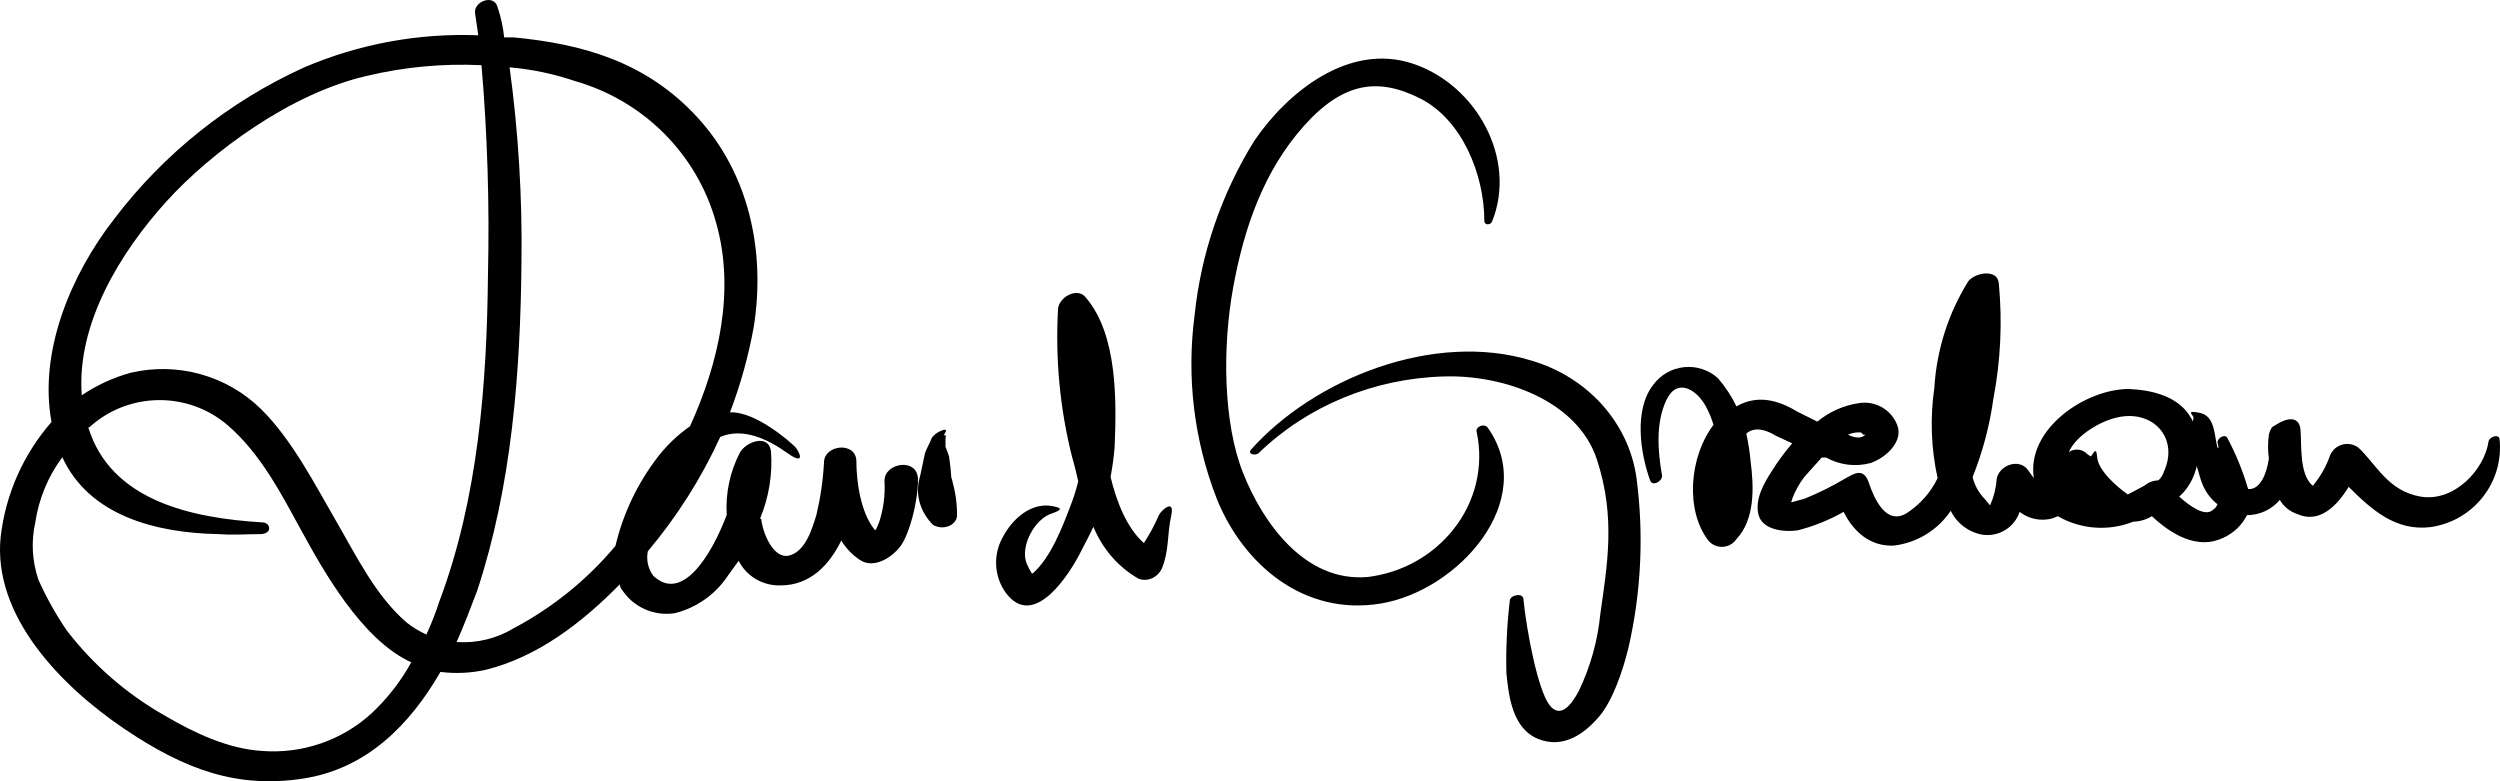
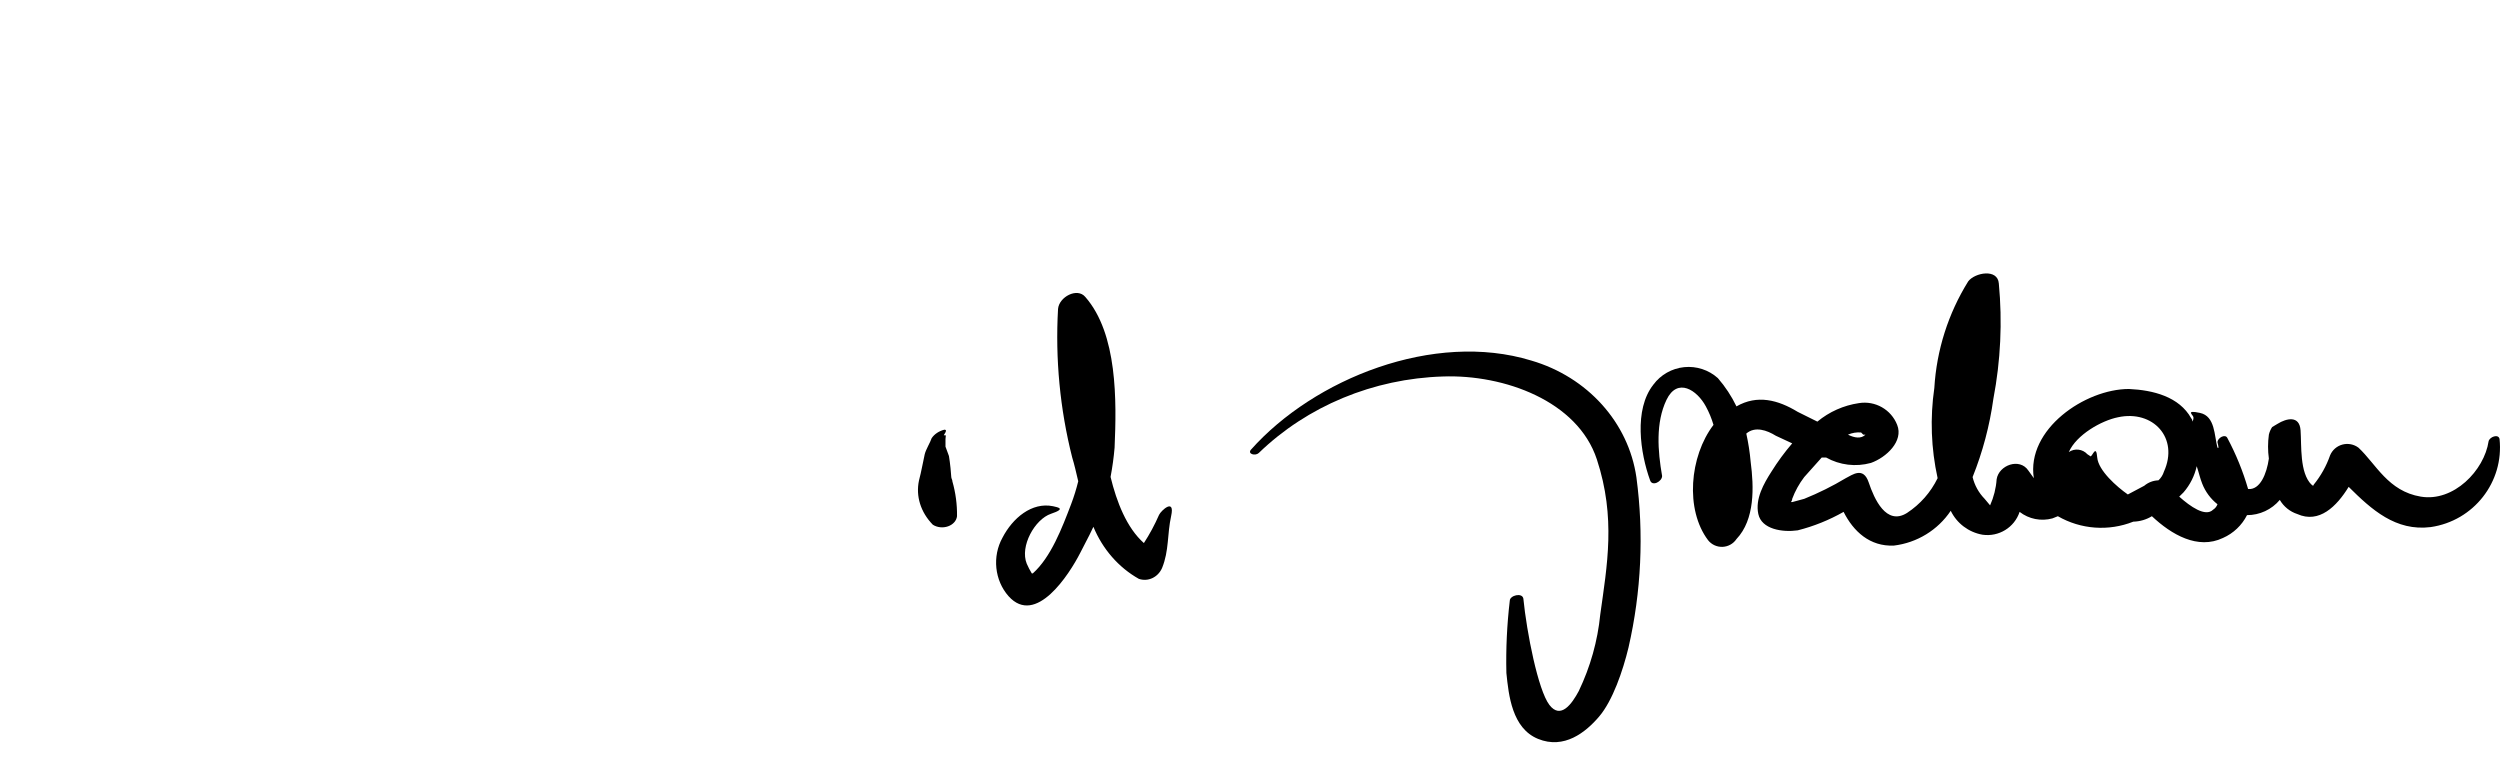
<svg xmlns="http://www.w3.org/2000/svg" width="128px" height="40px" viewBox="0 0 128 40" version="1.1">
  <title>Asset 1@3x</title>
  <defs>
    <filter id="filter-1">
      <feColorMatrix in="SourceGraphic" type="matrix" values="0 0 0 0 1 0 0 0 0 1 0 0 0 0 1 0 0 0 1 0" />
    </filter>
  </defs>
  <g id="Sales" stroke="none" stroke-width="1" fill="none" fill-rule="evenodd">
    <g id="Asset-1" transform="translate(-36, -621)" filter="url(#filter-1)">
      <g transform="translate(36, 621)">
-         <path d="M45.285,24.612 C45.33,25.334 45.236,26.058 45.009,26.745 L44.843,27.128 L44.787,27.128 C44.068,26.253 43.847,24.667 43.847,23.628 C43.847,22.589 42.188,22.753 42.188,23.683 C42.14,24.586 42.01,25.483 41.8,26.363 C41.579,27.074 41.247,28.222 40.417,28.441 C39.588,28.66 39.035,27.238 38.979,26.581 C38.949,26.581 38.924,26.557 38.924,26.527 C39.368,25.453 39.557,24.293 39.477,23.136 C39.366,22.151 38.15,22.644 37.873,23.191 C37.37,24.171 37.141,25.266 37.209,26.363 C36.379,28.55 34.886,30.847 33.448,29.48 C33.18,29.118 33.079,28.661 33.171,28.222 C34.667,26.445 35.914,24.477 36.877,22.37 C38.039,21.878 39.311,22.48 40.307,23.191 C41.303,23.902 40.915,23.081 40.694,22.862 C40.473,22.644 38.703,21.058 37.375,21.112 C37.916,19.694 38.323,18.229 38.592,16.737 C39.201,12.909 38.371,8.916 35.716,6.018 C33.06,3.119 29.742,2.244 26.312,1.916 L25.814,1.916 C25.76,1.395 25.649,0.882 25.482,0.385 C25.316,-0.326 24.265,0.057 24.321,0.658 L24.487,1.807 C21.431,1.687 18.388,2.248 15.581,3.447 C11.733,5.195 8.386,7.864 5.845,11.213 C3.633,14.057 1.973,17.995 2.637,21.605 C1.198,23.254 0.292,25.292 0.037,27.456 C-0.405,31.558 3.19,35.168 6.343,37.301 C9.496,39.434 12.151,40.363 15.47,39.871 C18.789,39.379 21.002,37.082 22.551,34.402 C23.325,34.5 24.112,34.463 24.874,34.293 C27.529,33.636 29.797,31.886 31.733,29.917 C31.737,30.018 31.776,30.115 31.844,30.191 C32.424,31.089 33.489,31.562 34.554,31.394 C35.668,31.114 36.635,30.431 37.264,29.48 L37.818,28.714 C38.227,29.514 39.069,30.005 39.975,29.972 C41.468,29.972 42.464,28.933 43.073,27.675 C43.311,28.066 43.631,28.402 44.013,28.66 C44.732,29.152 45.672,28.55 46.115,27.949 C46.557,27.347 47,25.706 47,24.558 C47,23.409 45.285,23.683 45.285,24.612 Z M19.01,36.535 C17.497,37.912 15.474,38.605 13.423,38.449 C11.653,38.34 9.939,37.519 8.445,36.644 C6.487,35.535 4.775,34.047 3.411,32.269 C2.858,31.455 2.376,30.595 1.973,29.699 C1.645,28.748 1.587,27.726 1.807,26.745 C1.987,25.539 2.461,24.393 3.19,23.409 C4.573,26.417 8.003,27.292 11.211,27.347 C11.93,27.402 12.649,27.347 13.313,27.347 C13.977,27.347 13.866,26.745 13.423,26.745 C9.828,26.527 5.679,25.652 4.518,21.878 L4.573,21.878 C6.561,20.064 9.61,20.017 11.653,21.769 C13.368,23.245 14.419,25.323 15.47,27.238 C16.521,29.152 18.513,32.761 21.057,33.91 C20.52,34.886 19.829,35.773 19.01,36.535 Z M22.495,30.792 C22.308,31.37 22.086,31.936 21.831,32.488 C21.476,32.328 21.142,32.126 20.836,31.886 C19.232,30.519 18.236,28.441 17.185,26.636 C16.134,24.831 14.972,22.534 13.368,20.948 C11.614,19.223 9.081,18.519 6.675,19.089 C5.788,19.336 4.947,19.724 4.186,20.237 C3.909,16.573 6.177,12.909 8.5,10.338 C10.824,7.768 14.917,4.76 18.789,3.885 C20.707,3.427 22.682,3.243 24.653,3.338 C24.957,6.903 25.067,10.481 24.984,14.057 C24.929,19.636 24.487,25.488 22.495,30.792 L22.495,30.792 Z M26.312,32.16 C25.434,32.694 24.409,32.943 23.38,32.871 C23.767,31.996 24.099,31.121 24.431,30.246 C26.201,24.886 26.644,19.089 26.699,13.456 C26.746,10.109 26.543,6.764 26.091,3.447 C27.241,3.547 28.374,3.786 29.465,4.158 C32.967,5.168 35.688,7.9 36.656,11.377 C37.652,14.823 36.822,18.542 35.328,21.823 C34.697,22.265 34.137,22.8 33.669,23.409 C32.635,24.756 31.9,26.302 31.512,27.949 C30.071,29.673 28.305,31.103 26.312,32.16 L26.312,32.16 Z" id="Shape" fill="#000000" fill-rule="nonzero" />
        <path d="M48.763,24.649 C48.763,24.553 48.704,24.505 48.704,24.409 C48.704,24.312 48.645,23.686 48.586,23.349 L48.409,22.867 L48.409,22.482 C48.409,22.385 48.468,22.241 48.35,22.289 C48.232,22.337 48.586,22 48.35,22 C48.073,22.071 47.841,22.226 47.701,22.434 C47.642,22.626 47.406,23.012 47.347,23.252 C47.288,23.493 47.17,24.168 47.052,24.601 C46.88,25.404 47.138,26.228 47.76,26.865 C47.981,27.008 48.279,27.04 48.538,26.949 C48.796,26.859 48.973,26.66 48.999,26.432 C49.009,25.832 48.929,25.234 48.763,24.649 Z" id="Path" fill="#000000" fill-rule="nonzero" />
        <path d="M59.343,26.362 C59.123,26.866 58.864,27.349 58.567,27.805 C57.688,27.028 57.171,25.696 56.861,24.419 C56.955,23.924 57.024,23.423 57.067,22.92 C57.171,20.533 57.223,17.092 55.568,15.204 C55.154,14.705 54.224,15.204 54.172,15.815 C54.026,18.375 54.27,20.944 54.896,23.42 C54.999,23.753 55.103,24.197 55.206,24.641 C55.109,25.038 54.988,25.427 54.844,25.807 C54.379,27.028 53.81,28.527 52.879,29.359 L52.828,29.359 C52.731,29.2 52.644,29.033 52.569,28.86 C52.207,27.972 52.983,26.584 53.81,26.306 C54.637,26.029 54.12,25.973 53.913,25.918 C52.828,25.696 51.845,26.528 51.328,27.528 C50.795,28.489 50.921,29.713 51.638,30.525 C53.034,32.079 54.741,29.415 55.309,28.305 C55.878,27.195 55.775,27.417 55.982,26.972 C56.455,28.117 57.275,29.056 58.308,29.637 C58.778,29.799 59.287,29.561 59.498,29.082 C59.86,28.194 59.756,27.361 59.963,26.417 C60.17,25.474 59.446,26.14 59.343,26.362 Z" id="Path" fill="#000000" fill-rule="nonzero" />
-         <path d="M76.166,21.886 C75.997,21.668 75.546,21.831 75.602,22.103 C75.983,23.855 75.551,25.68 74.418,27.099 C73.353,28.451 71.767,29.332 70.019,29.543 C66.805,29.815 64.662,26.774 63.647,24.221 C62.632,21.668 62.575,17.812 63.139,14.717 C63.703,11.621 64.718,8.742 66.748,6.461 C68.779,4.18 70.583,3.963 72.726,5.049 C74.869,6.136 75.997,8.96 75.997,11.295 C75.997,11.567 76.336,11.512 76.392,11.349 C77.689,8.145 75.602,4.343 72.331,3.257 C69.061,2.171 65.902,4.723 64.211,7.222 C62.531,9.94 61.491,12.981 61.165,16.129 C60.744,19.302 61.131,22.527 62.293,25.524 C63.647,28.892 66.748,31.553 70.696,30.901 C74.644,30.249 78.817,25.633 76.166,21.886 Z" id="Path" fill="#000000" fill-rule="nonzero" />
        <path d="M83.785,24.445 C83.381,21.636 81.281,19.302 78.401,18.46 C73.422,16.937 67.285,19.385 64.042,23.031 C63.869,23.248 64.274,23.357 64.448,23.194 C66.935,20.789 70.318,19.384 73.885,19.276 C77.011,19.167 80.775,20.528 81.759,23.52 C82.743,26.513 82.28,28.962 81.933,31.464 C81.799,32.819 81.427,34.142 80.833,35.382 C80.485,36.035 79.906,36.851 79.327,36.089 C78.748,35.328 78.169,32.389 77.996,30.648 C77.938,30.322 77.301,30.485 77.301,30.757 C77.156,31.986 77.098,33.222 77.127,34.457 C77.243,35.6 77.417,37.287 78.748,37.831 C80.08,38.375 81.18,37.504 81.875,36.688 C82.57,35.872 83.091,34.348 83.38,33.151 C84.035,30.291 84.172,27.348 83.785,24.445 Z" id="Path" fill="#000000" fill-rule="nonzero" />
        <path d="M127.977,22.477 C127.921,22.199 127.473,22.366 127.417,22.589 C127.193,24.092 125.626,25.707 123.947,25.428 C122.267,25.15 121.652,23.758 120.756,22.923 C120.521,22.745 120.217,22.686 119.932,22.762 C119.647,22.838 119.414,23.042 119.301,23.313 C119.111,23.858 118.827,24.367 118.461,24.816 C118.461,24.847 118.436,24.871 118.405,24.871 C118.405,24.841 118.38,24.816 118.349,24.816 C117.733,24.203 117.845,22.811 117.789,22.032 C117.733,21.253 117.062,21.42 116.614,21.698 L116.334,21.865 C116.255,21.984 116.198,22.116 116.166,22.255 L116.166,22.255 C116.11,22.661 116.11,23.073 116.166,23.48 C116.054,24.259 115.718,25.094 115.103,25.038 C114.841,24.132 114.484,23.255 114.039,22.422 C113.927,22.199 113.535,22.422 113.535,22.644 C113.56,22.736 113.578,22.829 113.591,22.923 L113.535,22.923 C113.367,22.31 113.423,21.308 112.64,21.141 C111.856,20.974 112.304,21.253 112.304,21.364 C112.312,21.442 112.292,21.521 112.248,21.587 C112.253,21.526 112.233,21.465 112.192,21.42 C111.576,20.306 110.233,19.972 109.001,19.916 C106.762,19.916 103.74,21.976 104.132,24.482 L103.852,24.092 C103.404,23.424 102.34,23.814 102.228,24.537 C102.196,24.999 102.082,25.451 101.893,25.874 L101.613,25.54 C101.31,25.23 101.098,24.846 100.997,24.426 C101.514,23.138 101.871,21.792 102.061,20.417 C102.432,18.473 102.527,16.486 102.34,14.516 C102.284,13.736 101.109,13.959 100.773,14.405 C99.749,16.052 99.153,17.927 99.038,19.861 C98.814,21.399 98.871,22.964 99.206,24.482 C98.855,25.205 98.313,25.821 97.639,26.263 C96.575,26.931 95.959,25.54 95.679,24.704 C95.4,23.869 94.84,24.315 94.504,24.482 C93.824,24.89 93.113,25.243 92.377,25.54 L91.761,25.707 L91.705,25.707 C91.705,25.651 91.761,25.651 91.761,25.54 C91.91,25.14 92.118,24.765 92.377,24.426 L93.273,23.424 L93.496,23.424 C94.194,23.816 95.02,23.916 95.791,23.702 C96.575,23.424 97.471,22.589 97.135,21.754 C96.828,20.969 96.011,20.504 95.176,20.64 C94.393,20.755 93.657,21.083 93.049,21.587 L92.041,21.086 C91.034,20.473 89.97,20.195 88.907,20.807 C88.655,20.285 88.335,19.798 87.955,19.36 C87.485,18.938 86.858,18.734 86.229,18.798 C85.6,18.862 85.027,19.187 84.652,19.694 C83.645,20.974 83.981,23.201 84.485,24.593 C84.596,24.927 85.1,24.649 85.1,24.37 C84.876,23.09 84.764,21.642 85.324,20.473 C85.884,19.304 86.891,19.972 87.339,20.807 C87.503,21.108 87.634,21.425 87.731,21.754 C86.5,23.368 86.276,26.096 87.451,27.655 C87.628,27.882 87.905,28.01 88.193,27.999 C88.482,27.988 88.747,27.839 88.907,27.6 C89.858,26.597 89.802,24.927 89.634,23.647 C89.591,23.16 89.516,22.676 89.41,22.199 C89.858,21.809 90.474,22.032 90.922,22.31 L91.761,22.7 C91.371,23.155 91.015,23.639 90.698,24.148 C90.306,24.76 89.858,25.54 90.026,26.319 C90.194,27.098 91.257,27.265 92.041,27.154 C92.864,26.946 93.655,26.627 94.392,26.208 C94.896,27.21 95.735,27.989 96.967,27.934 C98.152,27.791 99.216,27.14 99.878,26.152 C100.19,26.796 100.793,27.251 101.501,27.377 C102.337,27.5 103.14,27.006 103.404,26.208 C103.879,26.577 104.502,26.701 105.083,26.542 L105.363,26.43 C106.539,27.109 107.963,27.211 109.225,26.709 C109.562,26.701 109.89,26.605 110.177,26.43 C111.184,27.377 112.528,28.156 113.815,27.544 C114.35,27.308 114.785,26.895 115.047,26.375 C115.695,26.376 116.31,26.09 116.726,25.595 C116.925,25.937 117.244,26.195 117.622,26.319 C118.741,26.82 119.637,25.929 120.252,24.927 C121.428,26.096 122.659,27.21 124.45,26.987 C126.653,26.67 128.21,24.679 127.977,22.477 L127.977,22.477 Z M95.288,22.143 L95.4,22.255 L95.512,22.255 C95.288,22.477 94.952,22.422 94.616,22.255 C94.826,22.161 95.058,22.123 95.288,22.143 Z M110.793,24.148 C110.741,24.318 110.644,24.472 110.513,24.593 C110.245,24.601 109.989,24.699 109.785,24.871 L108.945,25.317 C108.386,24.927 107.434,24.092 107.378,23.424 C107.322,22.756 107.154,23.313 107.042,23.368 L106.874,23.257 C106.63,22.988 106.223,22.94 105.923,23.146 C106.315,22.255 107.602,21.531 108.442,21.364 C110.233,20.974 111.576,22.422 110.793,24.148 L110.793,24.148 Z M111.576,25.428 L111.8,25.206 C112.132,24.822 112.362,24.363 112.472,23.869 C112.584,24.203 112.64,24.482 112.752,24.76 C112.914,25.176 113.184,25.541 113.535,25.818 C113.493,25.933 113.415,26.03 113.311,26.096 C112.92,26.486 112.136,25.929 111.576,25.428 L111.576,25.428 Z" id="Shape" fill="#000000" fill-rule="nonzero" />
      </g>
    </g>
  </g>
</svg>